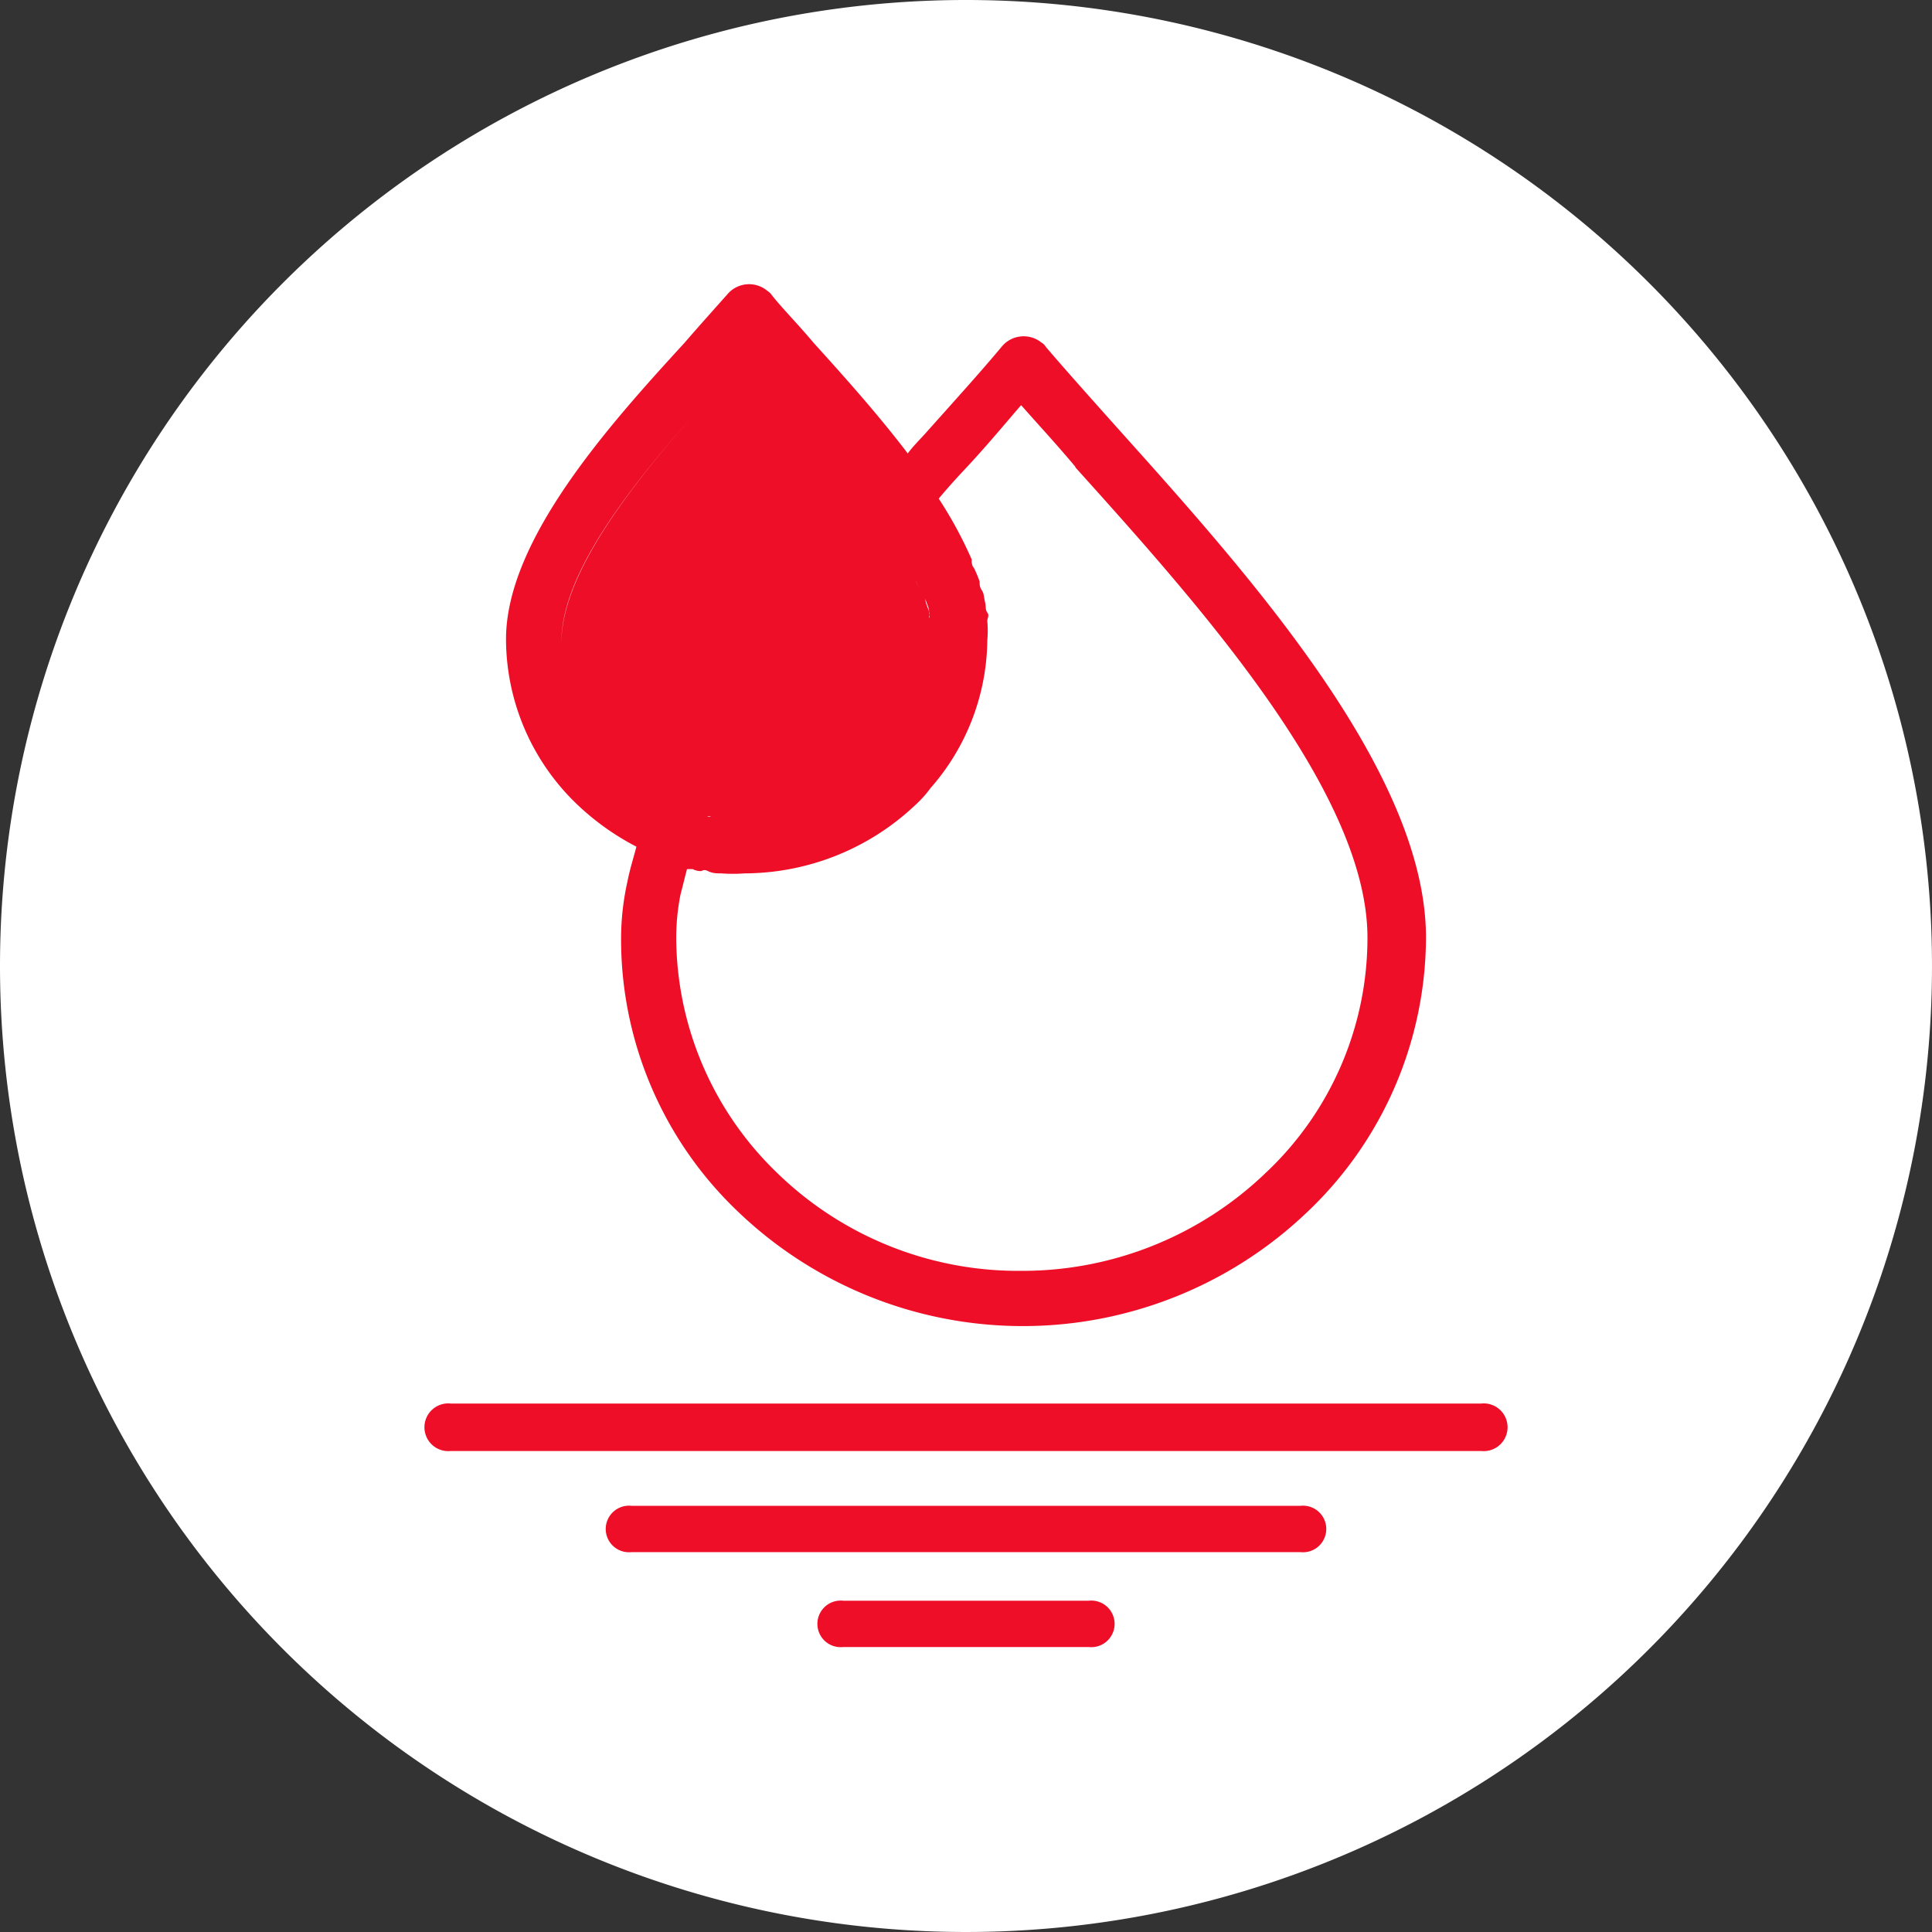
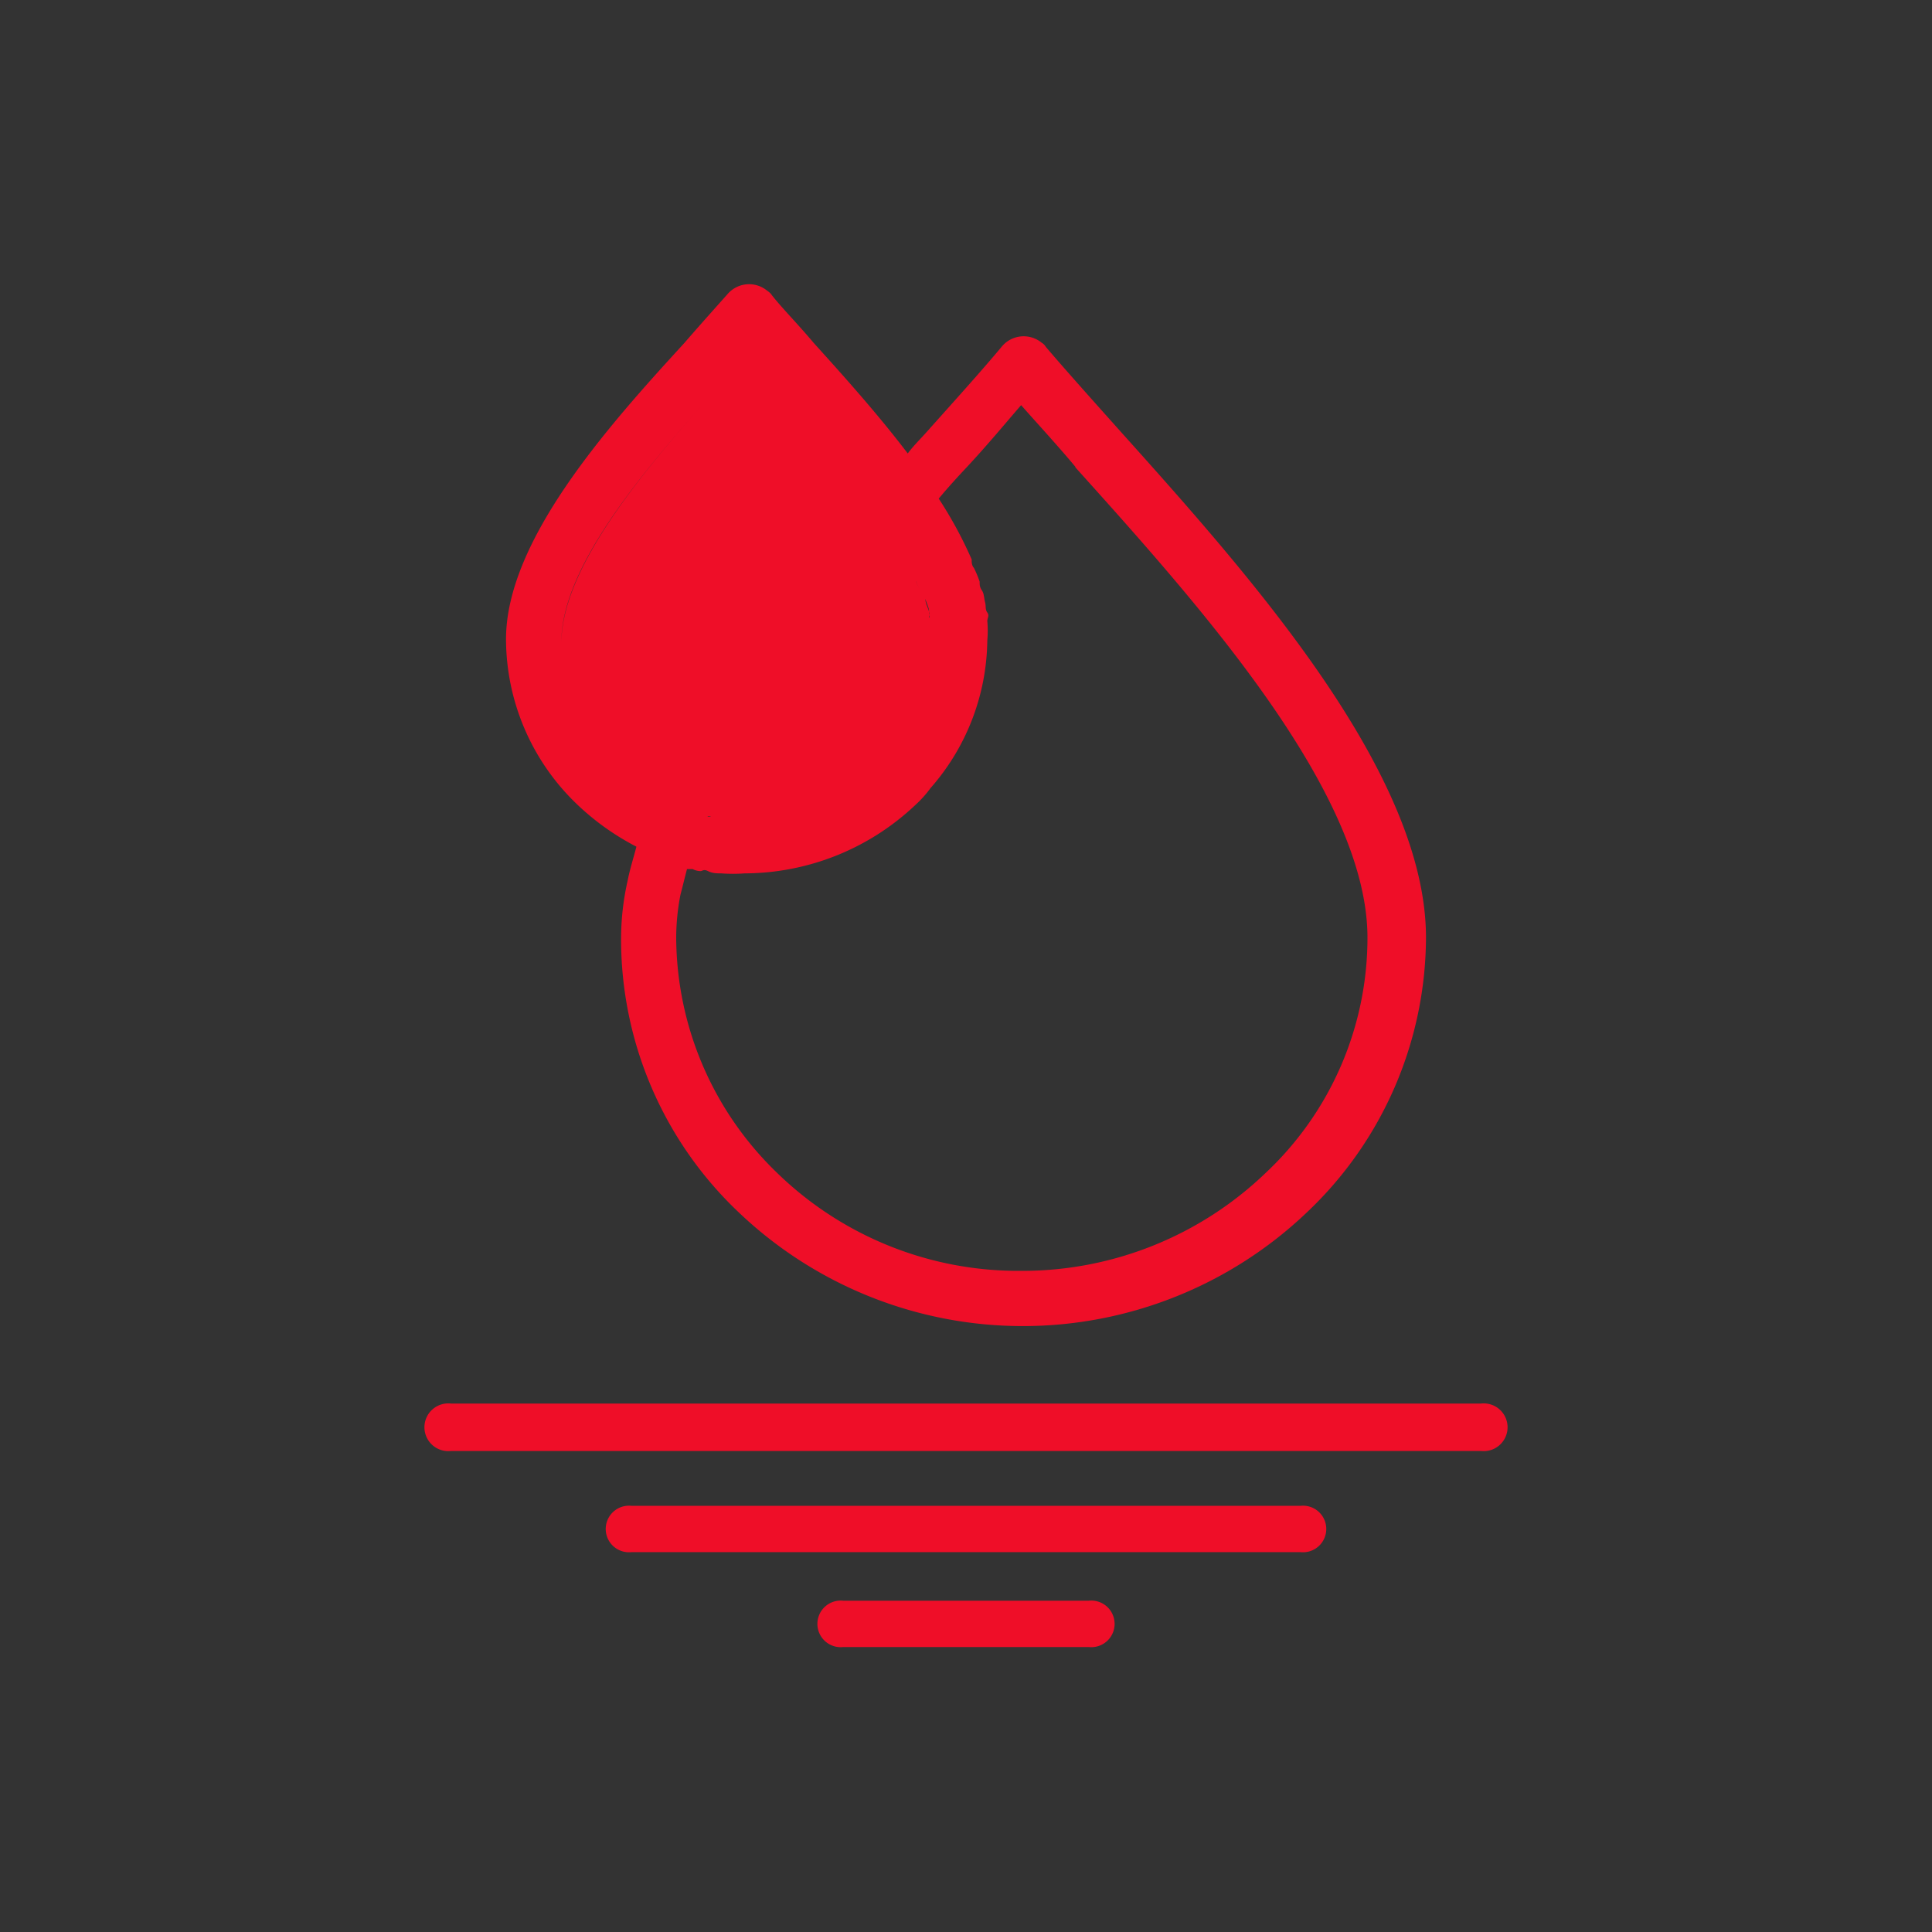
<svg xmlns="http://www.w3.org/2000/svg" viewBox="0 0 68 68">
  <rect x="0" y="0" width="68" height="68" fill="#333333" stroke="none" />
  <defs>
    <style>.cls-1{fill:#fff;}.cls-1,.cls-2{fill-rule:evenodd;}.cls-2{fill:#ef0e28;}</style>
  </defs>
  <title>Asset 1</title>
  <g id="Layer_2" data-name="Layer 2">
    <g id="Layer_1-2" data-name="Layer 1">
-       <path class="cls-1" d="M34,0A34,34,0,1,1,0,34,34,34,0,0,1,34,0Z" />
      <path class="cls-2" d="M52.13,51.07H15.87a.84.84,0,1,1,0-1.67H52.13a.84.84,0,1,1,0,1.67ZM46,42.67a14.49,14.49,0,0,1-20,0A13.23,13.23,0,0,1,21.86,33a9.27,9.27,0,0,1,.23-2c.08-.41.2-.78.31-1.2a9,9,0,0,1-2.1-1.5,8.07,8.07,0,0,1-2.49-5.8c0-3.49,3.62-7.53,6.27-10.42.58-.67,1.12-1.27,1.52-1.72A1,1,0,0,1,27,10.23s.12.08.16.15c.35.45.9,1,1.48,1.69,1.05,1.16,2.26,2.51,3.31,3.89.19-.26.43-.49.66-.75,1-1.12,1.95-2.17,2.64-3a1,1,0,0,1,1.41-.15.42.42,0,0,1,.15.15c.7.82,1.64,1.87,2.65,3C44,20.27,50.19,27.2,50.19,33A13.37,13.37,0,0,1,46,42.67ZM19.76,22.59h0c0-2.58,2.79-5.9,5.1-8.5C22.55,16.69,19.79,20,19.76,22.59Zm5.14,6.14-.18,0,.18,0s.07,0,.11,0S24.93,28.77,24.9,28.73Zm1.44-16.29-.57.62.57-.62a6.42,6.42,0,0,0,.55.62A6.42,6.42,0,0,1,26.34,12.44Zm5.91,8a4.79,4.79,0,0,0-.3-.76,4.79,4.79,0,0,1,.3.76Zm0,0a.53.53,0,0,0,.12.28A.53.53,0,0,1,32.25,20.46Zm.45,1.09c0-.15-.09-.3-.13-.45,0,.15.09.3.13.45s0,.14,0,.22C32.75,21.69,32.7,21.62,32.7,21.55Zm5.15-5.1c-.66-.79-1.32-1.5-1.91-2.17-.58.67-1.2,1.42-1.9,2.17-.31.33-.66.71-1,1.12a14.55,14.55,0,0,1,1.16,2.14s0,.07,0,.07,0,.15.08.23a4.17,4.17,0,0,1,.2.48c0,.12,0,.19.08.31s.07.26.11.41,0,.26.08.37,0,.19,0,.3a3.88,3.88,0,0,1,0,.68,8,8,0,0,1-2,5.2,3.91,3.91,0,0,1-.54.6,8.78,8.78,0,0,1-6,2.4,5.56,5.56,0,0,1-.82,0c-.16,0-.31,0-.47-.08s-.19,0-.27,0h0a.64.64,0,0,1-.27-.07s-.12,0-.2,0c-.08.3-.15.6-.23.9A8,8,0,0,0,23.8,33a11.56,11.56,0,0,0,3.55,8.28,12.17,12.17,0,0,0,8.59,3.45,12.36,12.36,0,0,0,8.61-3.45A11.35,11.35,0,0,0,48.13,33C48.13,27.88,42.17,21.25,37.85,16.45ZM22.23,53H45.77a.82.82,0,1,1,0,1.63H22.23a.82.82,0,1,1,0-1.63Zm7.45,3.34h8.64a.82.82,0,1,1,0,1.63H29.68a.82.82,0,1,1,0-1.63Z" />
    </g>
  </g>
</svg>